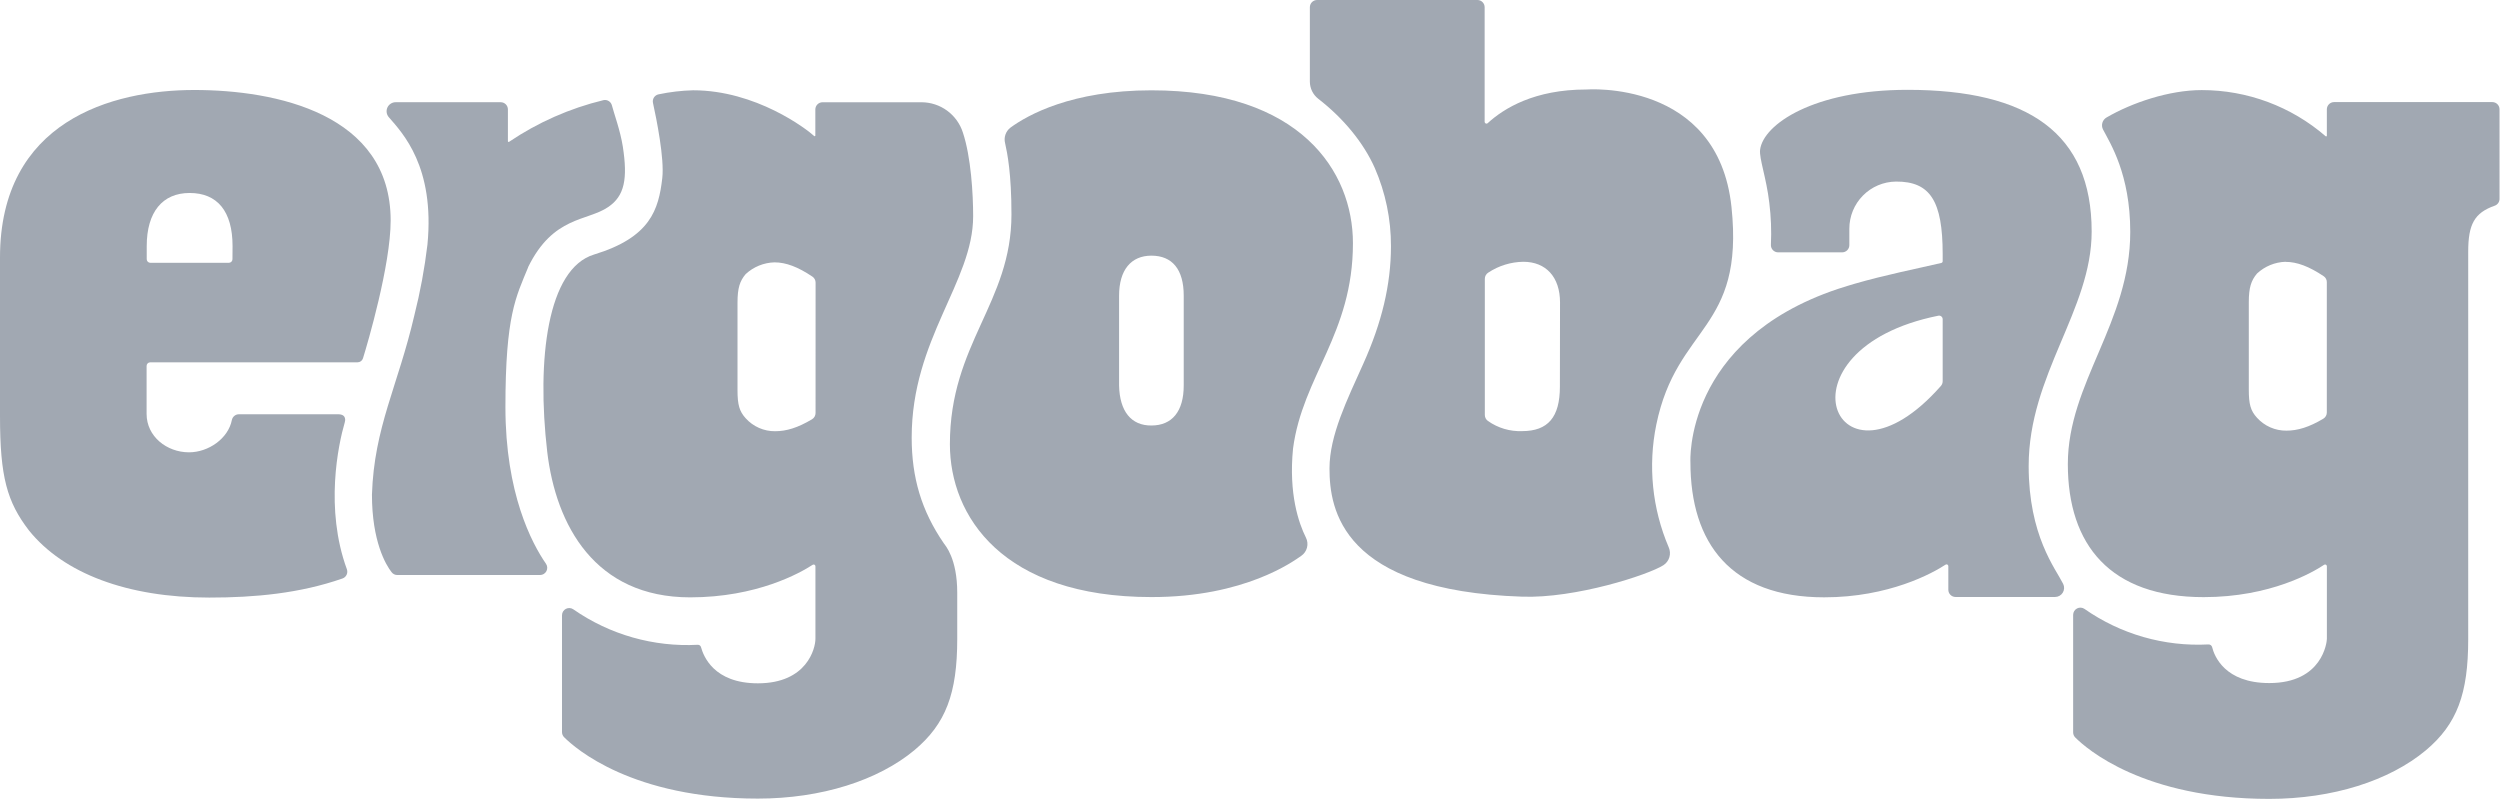
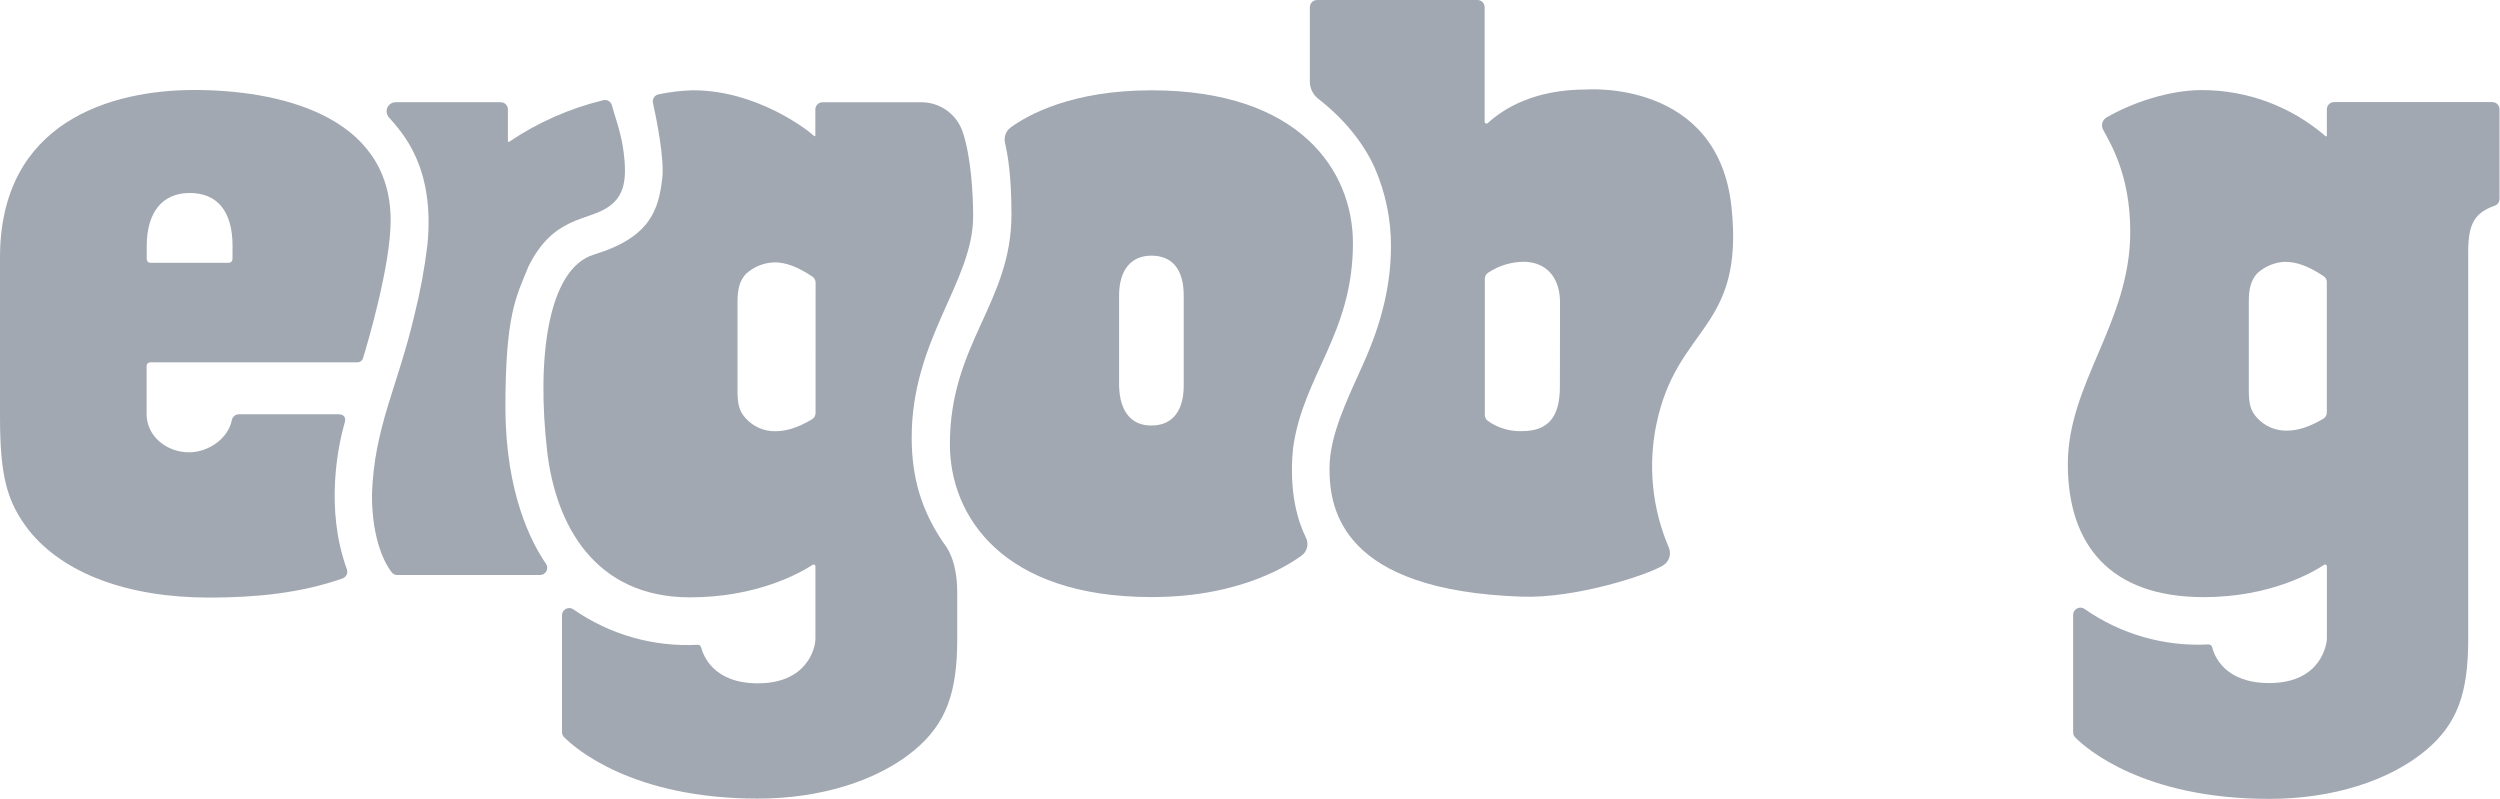
<svg xmlns="http://www.w3.org/2000/svg" width="313" height="100" viewBox="0 0 313 100" fill="none">
  <g clip-path="url(#clip0)">
    <path d="M24.332 11.267C13.995 11.267 0 15.177 0 32.254V52.1C0 59.708 0.879 62.838 3.631 66.417C7.962 71.798 15.96 74.817 26.201 74.817C31.944 74.817 37.536 74.288 42.869 72.431C42.982 72.392 43.087 72.332 43.177 72.253C43.266 72.173 43.339 72.077 43.392 71.969C43.444 71.862 43.474 71.745 43.481 71.625C43.487 71.506 43.47 71.386 43.43 71.273C40.646 63.681 42.356 55.636 43.163 52.887C43.211 52.724 43.442 51.865 42.324 51.865H29.928C29.72 51.862 29.518 51.93 29.355 52.058C29.192 52.187 29.078 52.367 29.033 52.569C28.587 54.9 26.102 56.63 23.664 56.63C20.88 56.63 18.354 54.641 18.354 51.825C18.354 49.3 18.354 46.989 18.354 45.812C18.354 45.753 18.366 45.694 18.389 45.639C18.412 45.584 18.445 45.535 18.487 45.493C18.529 45.451 18.579 45.418 18.634 45.396C18.689 45.373 18.748 45.362 18.808 45.363H44.762C44.915 45.363 45.064 45.314 45.187 45.223C45.31 45.132 45.401 45.004 45.446 44.858C46.023 43.004 48.91 33.177 48.91 27.617C48.918 14.242 34.537 11.267 24.332 11.267ZM29.104 32.453C29.104 32.512 29.093 32.571 29.07 32.626C29.047 32.681 29.014 32.73 28.971 32.772C28.929 32.814 28.879 32.847 28.824 32.869C28.769 32.892 28.71 32.903 28.651 32.903H18.82C18.7 32.903 18.586 32.855 18.502 32.771C18.418 32.687 18.37 32.572 18.37 32.453V30.811C18.37 26.531 20.359 24.161 23.743 24.161C27.203 24.161 29.116 26.44 29.116 30.811L29.104 32.453Z" fill="#A1A8B2" />
    <path d="M46.568 61.923C46.846 53.456 49.813 48.361 51.881 39.461C52.615 36.553 53.161 33.601 53.516 30.624C54.462 20.872 50.394 16.648 48.68 14.675C48.537 14.511 48.444 14.31 48.413 14.095C48.382 13.879 48.413 13.66 48.503 13.462C48.594 13.264 48.739 13.096 48.922 12.979C49.104 12.861 49.317 12.798 49.535 12.798H62.691C62.809 12.798 62.926 12.822 63.036 12.867C63.145 12.912 63.244 12.979 63.328 13.063C63.411 13.147 63.477 13.246 63.522 13.356C63.567 13.465 63.59 13.583 63.59 13.701V17.682C63.59 17.699 63.594 17.715 63.603 17.73C63.611 17.744 63.624 17.755 63.639 17.763C63.653 17.771 63.67 17.774 63.686 17.774C63.703 17.773 63.719 17.767 63.733 17.758C67.334 15.326 71.341 13.557 75.565 12.536C75.79 12.49 76.025 12.533 76.22 12.656C76.415 12.779 76.555 12.973 76.611 13.196C76.857 14.17 77.661 16.33 77.979 18.366C78.591 22.343 78.221 24.523 76.141 25.923C73.513 27.72 69.265 27.024 66.119 33.447V33.479C64.6 37.174 63.279 39.477 63.279 50.978C63.279 61.764 66.569 67.996 68.354 70.578C68.448 70.713 68.502 70.871 68.513 71.035C68.523 71.199 68.488 71.363 68.412 71.509C68.335 71.654 68.221 71.776 68.081 71.862C67.94 71.947 67.779 71.993 67.615 71.993H49.745C49.605 71.994 49.466 71.962 49.34 71.899C49.215 71.836 49.105 71.744 49.022 71.631C48.31 70.729 46.568 67.786 46.568 61.923Z" fill="#A1A8B2" />
    <path d="M207.37 53.162C209.943 40.65 218.414 41.417 216.783 25.923C215.093 9.899 198.584 11.207 198.584 11.207C192.145 11.207 188.315 13.534 186.255 15.423C186.223 15.452 186.183 15.471 186.139 15.478C186.096 15.485 186.052 15.479 186.012 15.461C185.973 15.444 185.939 15.415 185.915 15.379C185.891 15.342 185.878 15.3 185.877 15.256V0.903C185.877 0.666 185.784 0.439 185.619 0.27C185.453 0.101 185.227 0.004 184.99 0L164.898 0C164.659 0 164.429 0.095 164.26 0.264C164.091 0.434 163.995 0.663 163.995 0.903V10.229C163.997 10.642 164.093 11.05 164.275 11.421C164.458 11.791 164.723 12.116 165.049 12.369C168.183 14.799 170.701 17.841 172.117 21.019C173.466 24.108 174.158 27.444 174.149 30.814C174.149 35.643 172.992 40.415 170.689 45.53C168.661 50.056 166.453 54.502 166.453 58.654C166.453 63.785 167.984 73.95 190.539 74.702C197.256 74.952 206.411 71.95 208.252 70.768C208.615 70.536 208.882 70.18 209.005 69.767C209.128 69.354 209.098 68.91 208.921 68.517C206.854 63.676 206.313 58.319 207.37 53.162ZM195.299 48.409C195.299 52.223 193.816 53.977 190.566 53.977C189.044 54.033 187.545 53.589 186.299 52.712C186.177 52.628 186.078 52.516 186.008 52.385C185.939 52.254 185.902 52.109 185.901 51.961V34.915C185.899 34.755 185.939 34.597 186.017 34.457C186.095 34.318 186.209 34.201 186.347 34.12C187.647 33.264 189.165 32.798 190.721 32.775C193.549 32.775 195.315 34.684 195.315 37.862L195.299 48.409Z" fill="#A1A8B2" />
-     <path d="M253.989 58.344C253.989 46.898 261.876 38.816 261.876 28.993C261.876 16.664 253.921 11.247 238.808 11.247C227.08 11.247 220.76 15.57 220.363 18.752C220.231 19.822 221.158 22.292 221.516 25.394C221.731 27.128 221.798 28.878 221.719 30.624C221.71 30.747 221.726 30.872 221.767 30.989C221.808 31.106 221.872 31.214 221.957 31.305C222.041 31.396 222.143 31.468 222.257 31.518C222.371 31.568 222.494 31.594 222.618 31.594H230.64C230.878 31.593 231.107 31.497 231.275 31.328C231.444 31.159 231.538 30.93 231.538 30.691V28.635C231.536 27.081 232.147 25.59 233.239 24.485C234.331 23.379 235.815 22.75 237.369 22.733C241.672 22.705 243.223 25.175 243.223 31.821V32.704C243.224 32.754 243.207 32.803 243.176 32.843C243.145 32.883 243.101 32.911 243.052 32.922C239.95 33.65 236.08 34.402 232.143 35.543C232.051 35.571 230.667 35.985 230.099 36.176C210.774 42.658 211.641 57.871 211.641 57.871C211.641 68.02 216.712 74.785 228.385 74.785C236.51 74.785 241.978 71.751 243.585 70.693C243.619 70.67 243.658 70.657 243.699 70.656C243.74 70.654 243.78 70.664 243.816 70.683C243.852 70.703 243.881 70.732 243.901 70.767C243.922 70.803 243.932 70.843 243.931 70.884V73.839C243.931 74.078 244.026 74.308 244.195 74.477C244.365 74.646 244.594 74.742 244.834 74.742H257.294C257.487 74.741 257.677 74.692 257.845 74.598C258.014 74.504 258.156 74.369 258.257 74.205C258.359 74.04 258.417 73.853 258.426 73.66C258.435 73.468 258.394 73.276 258.308 73.103C257.346 71.166 253.989 67.078 253.989 58.344ZM243.223 47.725C243.223 47.944 243.144 48.156 243 48.322C229.788 63.311 221.604 43.768 242.686 39.524C242.751 39.511 242.819 39.513 242.883 39.529C242.948 39.545 243.008 39.576 243.059 39.618C243.11 39.66 243.152 39.713 243.18 39.773C243.208 39.834 243.223 39.899 243.223 39.966V47.725Z" fill="#A1A8B2" />
    <path d="M114.143 54.781C114.143 42.428 121.838 35.293 121.838 27.072C121.838 24.288 121.572 19.655 120.55 16.584C120.198 15.489 119.508 14.533 118.579 13.853C117.65 13.174 116.53 12.806 115.379 12.802H102.983C102.743 12.802 102.514 12.897 102.344 13.067C102.175 13.236 102.08 13.466 102.08 13.705V16.962C102.081 16.98 102.076 16.998 102.066 17.013C102.057 17.028 102.043 17.04 102.027 17.047C102.01 17.053 101.992 17.055 101.974 17.052C101.957 17.048 101.941 17.039 101.929 17.026C100.99 16.151 94.631 11.303 86.776 11.303C85.321 11.342 83.873 11.512 82.449 11.812C82.332 11.835 82.221 11.882 82.123 11.949C82.024 12.016 81.94 12.102 81.875 12.202C81.81 12.303 81.766 12.414 81.745 12.532C81.724 12.649 81.727 12.77 81.753 12.886C82.195 14.898 83.197 19.862 82.918 22.296C82.461 26.249 81.439 29.717 74.372 31.868C68.549 33.642 67.161 44.953 68.513 56.566C69.599 65.753 74.479 74.789 86.41 74.789C94.762 74.789 100.171 71.739 101.746 70.713C101.78 70.69 101.819 70.677 101.859 70.676C101.899 70.674 101.94 70.683 101.975 70.702C102.011 70.721 102.04 70.75 102.061 70.785C102.081 70.82 102.092 70.859 102.092 70.9C102.092 72.586 102.092 78.965 102.092 79.983C102.092 81.176 101.034 85.551 94.885 85.551C89.337 85.551 88.069 82.107 87.77 81.037C87.75 80.948 87.7 80.868 87.627 80.811C87.555 80.754 87.465 80.725 87.373 80.727C81.834 81.023 76.354 79.466 71.798 76.3C71.664 76.202 71.505 76.143 71.339 76.129C71.173 76.116 71.006 76.149 70.857 76.224C70.709 76.299 70.584 76.414 70.496 76.556C70.409 76.698 70.363 76.862 70.363 77.028V91.66C70.362 91.778 70.385 91.895 70.43 92.004C70.475 92.114 70.542 92.213 70.625 92.296C72.029 93.704 79.176 99.984 94.885 99.984C102.84 99.984 109.939 97.705 114.493 93.915C118.414 90.626 119.846 86.832 119.846 79.995V74.216C119.846 69.909 118.346 68.287 118.167 68.024C115.356 63.932 114.143 59.78 114.143 54.781ZM102.108 51.702C102.109 51.862 102.068 52.02 101.99 52.16C101.911 52.3 101.797 52.416 101.658 52.498C99.889 53.548 98.477 53.989 97.037 53.989C96.345 53.995 95.659 53.853 95.026 53.574C94.392 53.295 93.825 52.885 93.362 52.37C92.567 51.491 92.336 50.68 92.336 48.843V37.894C92.336 36.056 92.626 35.177 93.362 34.314C94.346 33.404 95.626 32.883 96.966 32.847C98.405 32.847 99.909 33.419 101.714 34.633C101.836 34.715 101.936 34.825 102.006 34.955C102.075 35.084 102.111 35.229 102.112 35.376L102.108 51.702Z" fill="#A1A8B2" />
    <path d="M312.941 13.685V24.905C312.941 25.092 312.882 25.275 312.773 25.427C312.664 25.58 312.51 25.695 312.333 25.756C309.788 26.646 309.02 28.094 309.02 31.506V80.027C309.02 86.86 307.628 90.654 303.707 93.947C299.153 97.741 292.07 100.02 284.1 100.02C268.37 100.02 261.223 93.736 259.819 92.328C259.736 92.245 259.67 92.145 259.625 92.036C259.58 91.927 259.557 91.81 259.557 91.692V76.977C259.558 76.811 259.604 76.65 259.69 76.509C259.776 76.368 259.899 76.253 260.046 76.177C260.192 76.101 260.357 76.066 260.522 76.077C260.686 76.087 260.845 76.143 260.981 76.237C265.511 79.407 270.97 80.972 276.491 80.683C276.596 80.676 276.699 80.706 276.784 80.767C276.869 80.828 276.93 80.916 276.957 81.017C277.231 82.143 278.548 85.519 284.115 85.519C290.797 85.519 291.326 80.369 291.326 79.979V70.9C291.327 70.859 291.316 70.818 291.295 70.783C291.275 70.747 291.244 70.718 291.208 70.699C291.172 70.68 291.131 70.671 291.09 70.673C291.049 70.675 291.01 70.689 290.976 70.713C289.6 71.635 284.271 74.761 275.899 74.761C264.226 74.761 258.893 68.255 258.893 58.105C258.893 47.956 266.708 40.364 266.708 29.033C266.708 21.791 264.182 17.917 263.295 16.207C263.164 15.95 263.136 15.652 263.217 15.375C263.297 15.098 263.48 14.862 263.729 14.715C266.911 12.858 271.58 11.279 275.66 11.279C281.357 11.277 286.864 13.329 291.171 17.058C291.184 17.069 291.2 17.076 291.217 17.079C291.234 17.081 291.252 17.079 291.268 17.072C291.284 17.065 291.297 17.053 291.307 17.039C291.316 17.024 291.322 17.008 291.322 16.99V13.685C291.322 13.567 291.345 13.449 291.391 13.34C291.436 13.23 291.503 13.131 291.586 13.047C291.67 12.963 291.77 12.896 291.879 12.851C291.989 12.806 292.106 12.782 292.225 12.782H312.043C312.281 12.783 312.51 12.879 312.678 13.048C312.847 13.217 312.941 13.446 312.941 13.685V13.685ZM286.156 32.775C284.824 32.816 283.552 33.339 282.576 34.247C281.841 35.126 281.55 36.009 281.55 37.826V48.775C281.55 50.612 281.769 51.42 282.576 52.303C283.04 52.816 283.607 53.225 284.241 53.504C284.874 53.782 285.559 53.923 286.251 53.917C287.675 53.917 289.103 53.48 290.873 52.426C291.01 52.345 291.124 52.228 291.203 52.088C291.281 51.949 291.321 51.791 291.318 51.631V35.321C291.319 35.173 291.283 35.028 291.213 34.898C291.144 34.769 291.043 34.658 290.92 34.577C289.103 33.364 287.595 32.787 286.156 32.787V32.775Z" fill="#A1A8B2" />
    <path d="M162.906 69.599C163.268 69.354 163.528 68.985 163.637 68.562C163.746 68.138 163.697 67.69 163.498 67.3C162.607 65.515 161.327 61.84 161.888 56.164C163.081 47.085 169.388 41.819 169.388 30.445C169.388 21.452 162.806 11.307 144.154 11.307C134.179 11.307 128.675 14.397 126.511 15.976C126.22 16.199 126.001 16.504 125.881 16.851C125.762 17.198 125.747 17.573 125.839 17.929C126.122 19.194 126.635 21.739 126.635 26.849C126.635 37.922 118.927 43.028 118.927 55.616C118.927 64.608 125.509 74.753 144.162 74.753C155.878 74.769 161.995 70.228 162.906 69.599ZM140.109 48.254V37.015C140.109 33.793 141.616 32.008 144.154 32.008C146.763 32.008 148.202 33.722 148.202 37.015V48.266C148.202 51.487 146.763 53.273 144.154 53.273C141.616 53.293 140.177 51.487 140.109 48.266V48.254Z" fill="#A1A8B2" />
  </g>
  <defs>
    <clipPath id="clip0">
      <rect width="312.941" height="100" fill="white" />
    </clipPath>
  </defs>
</svg>